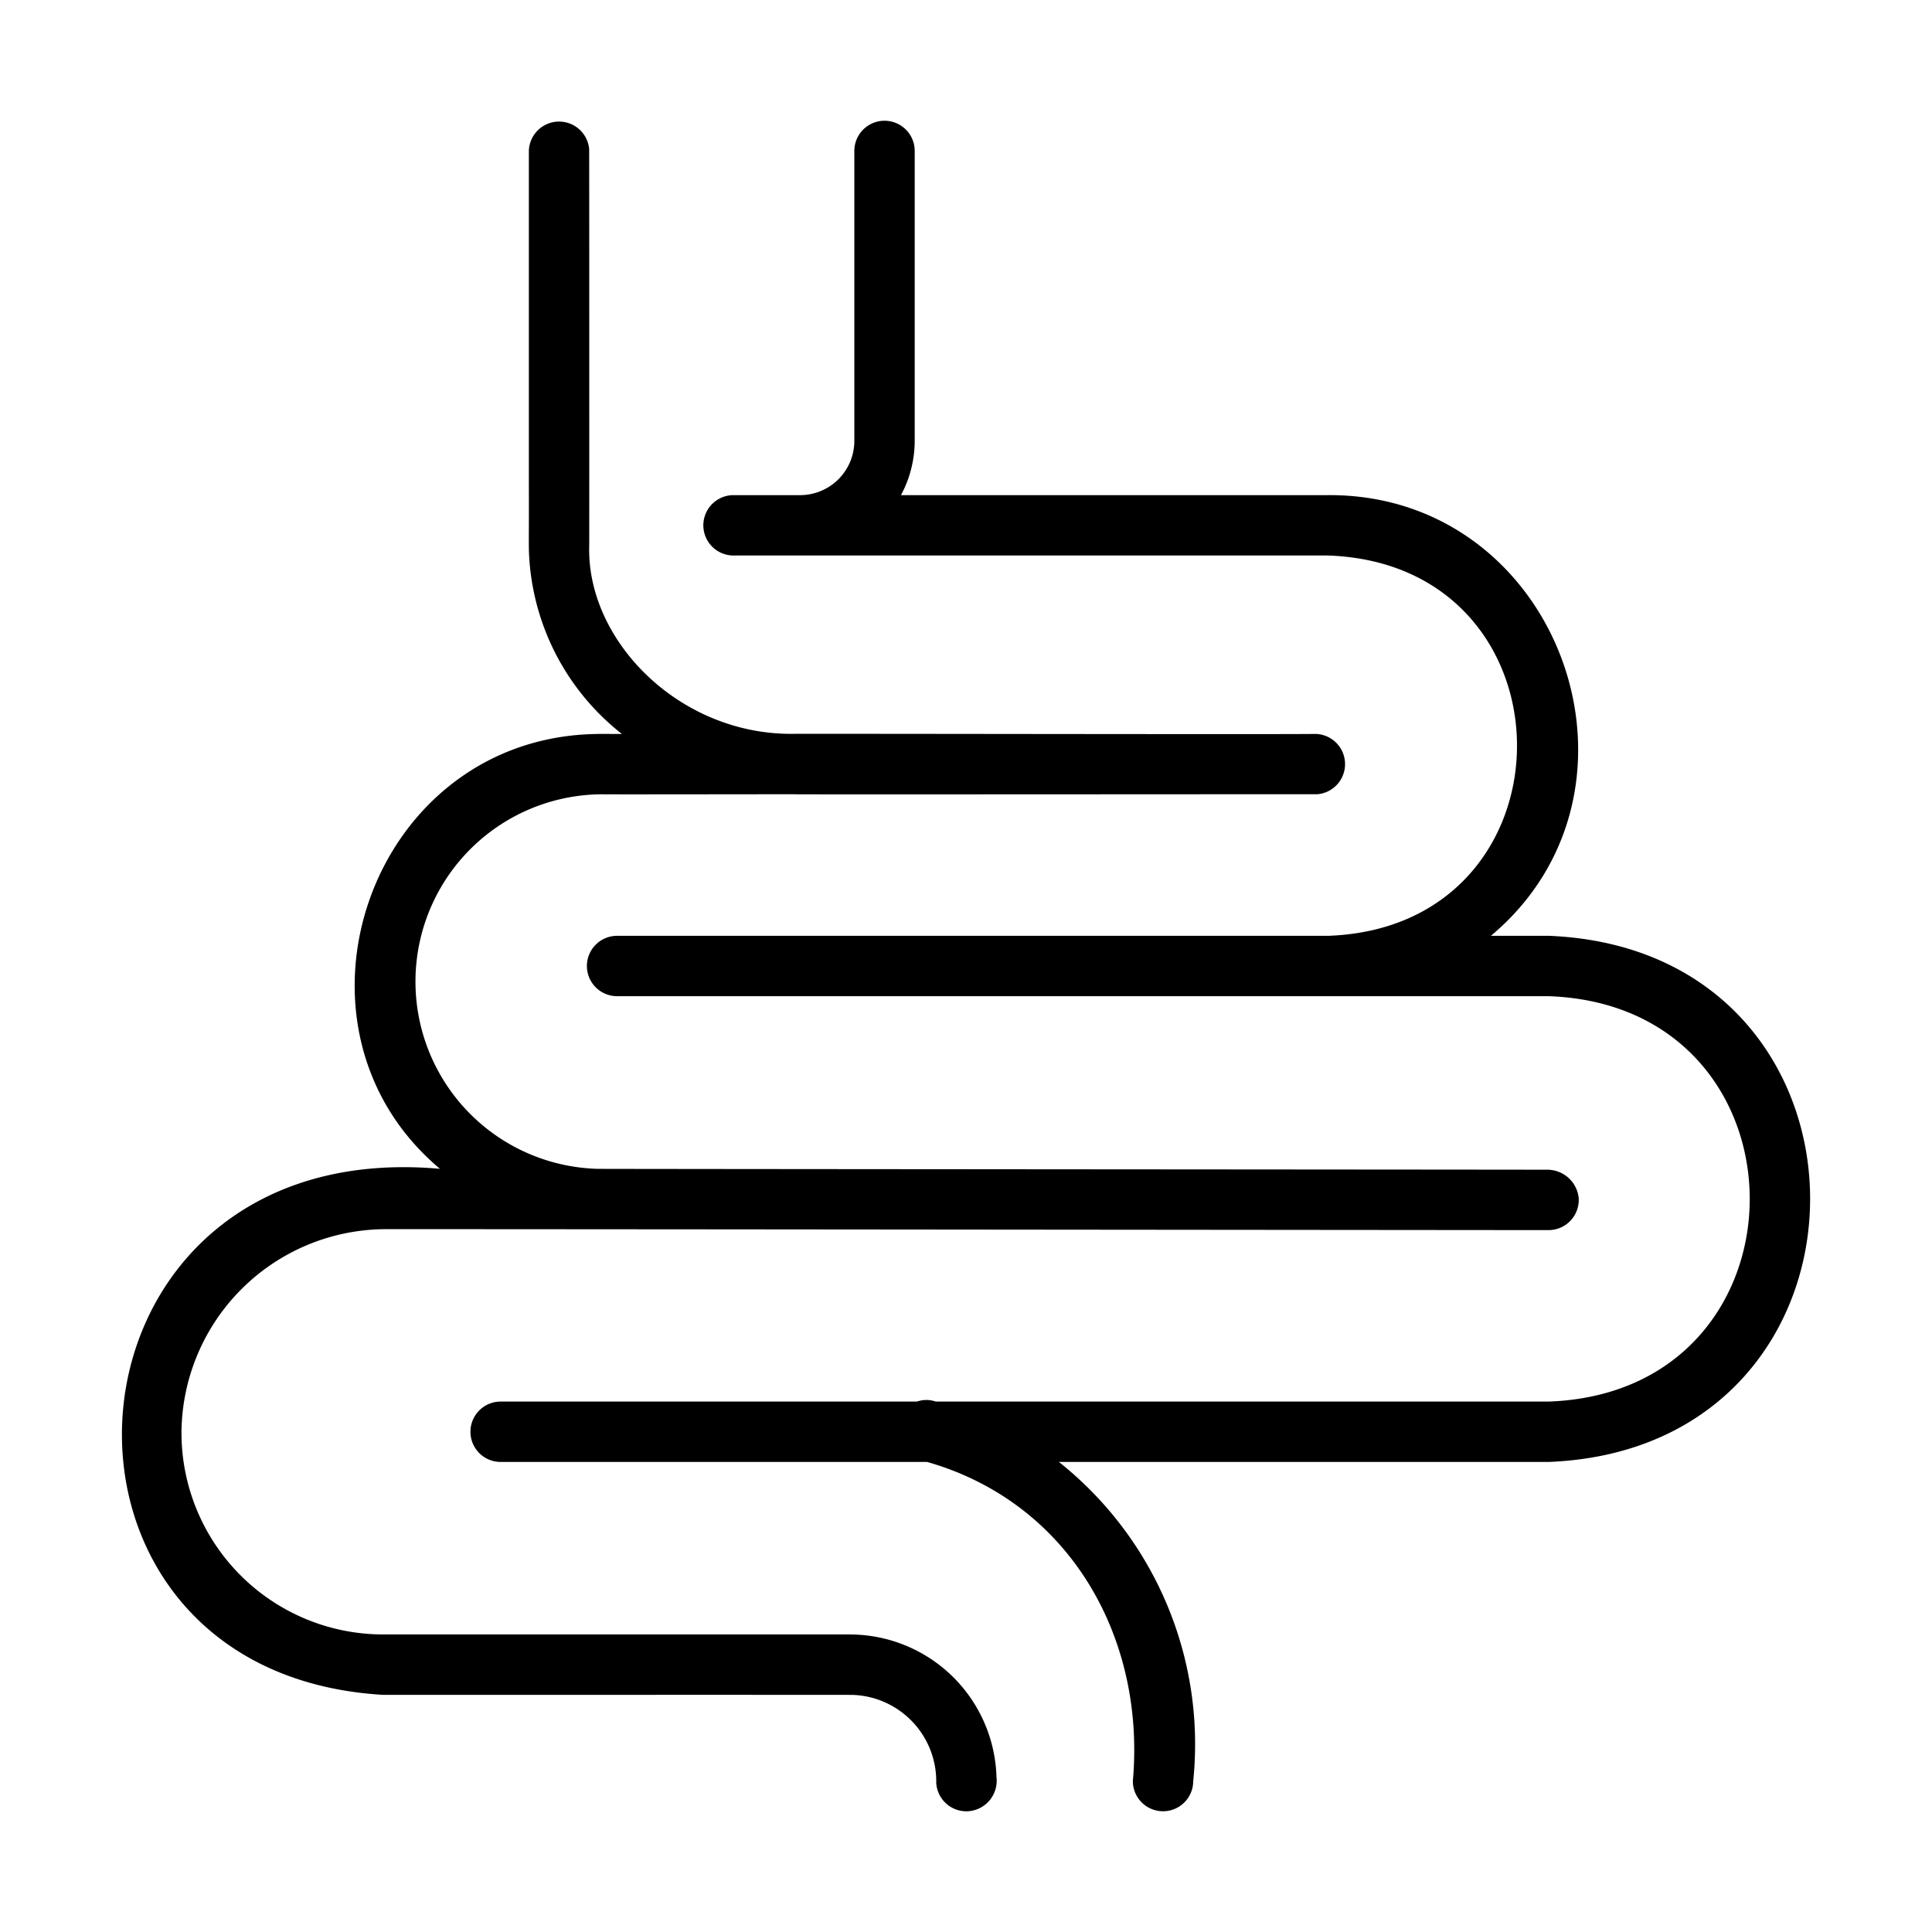
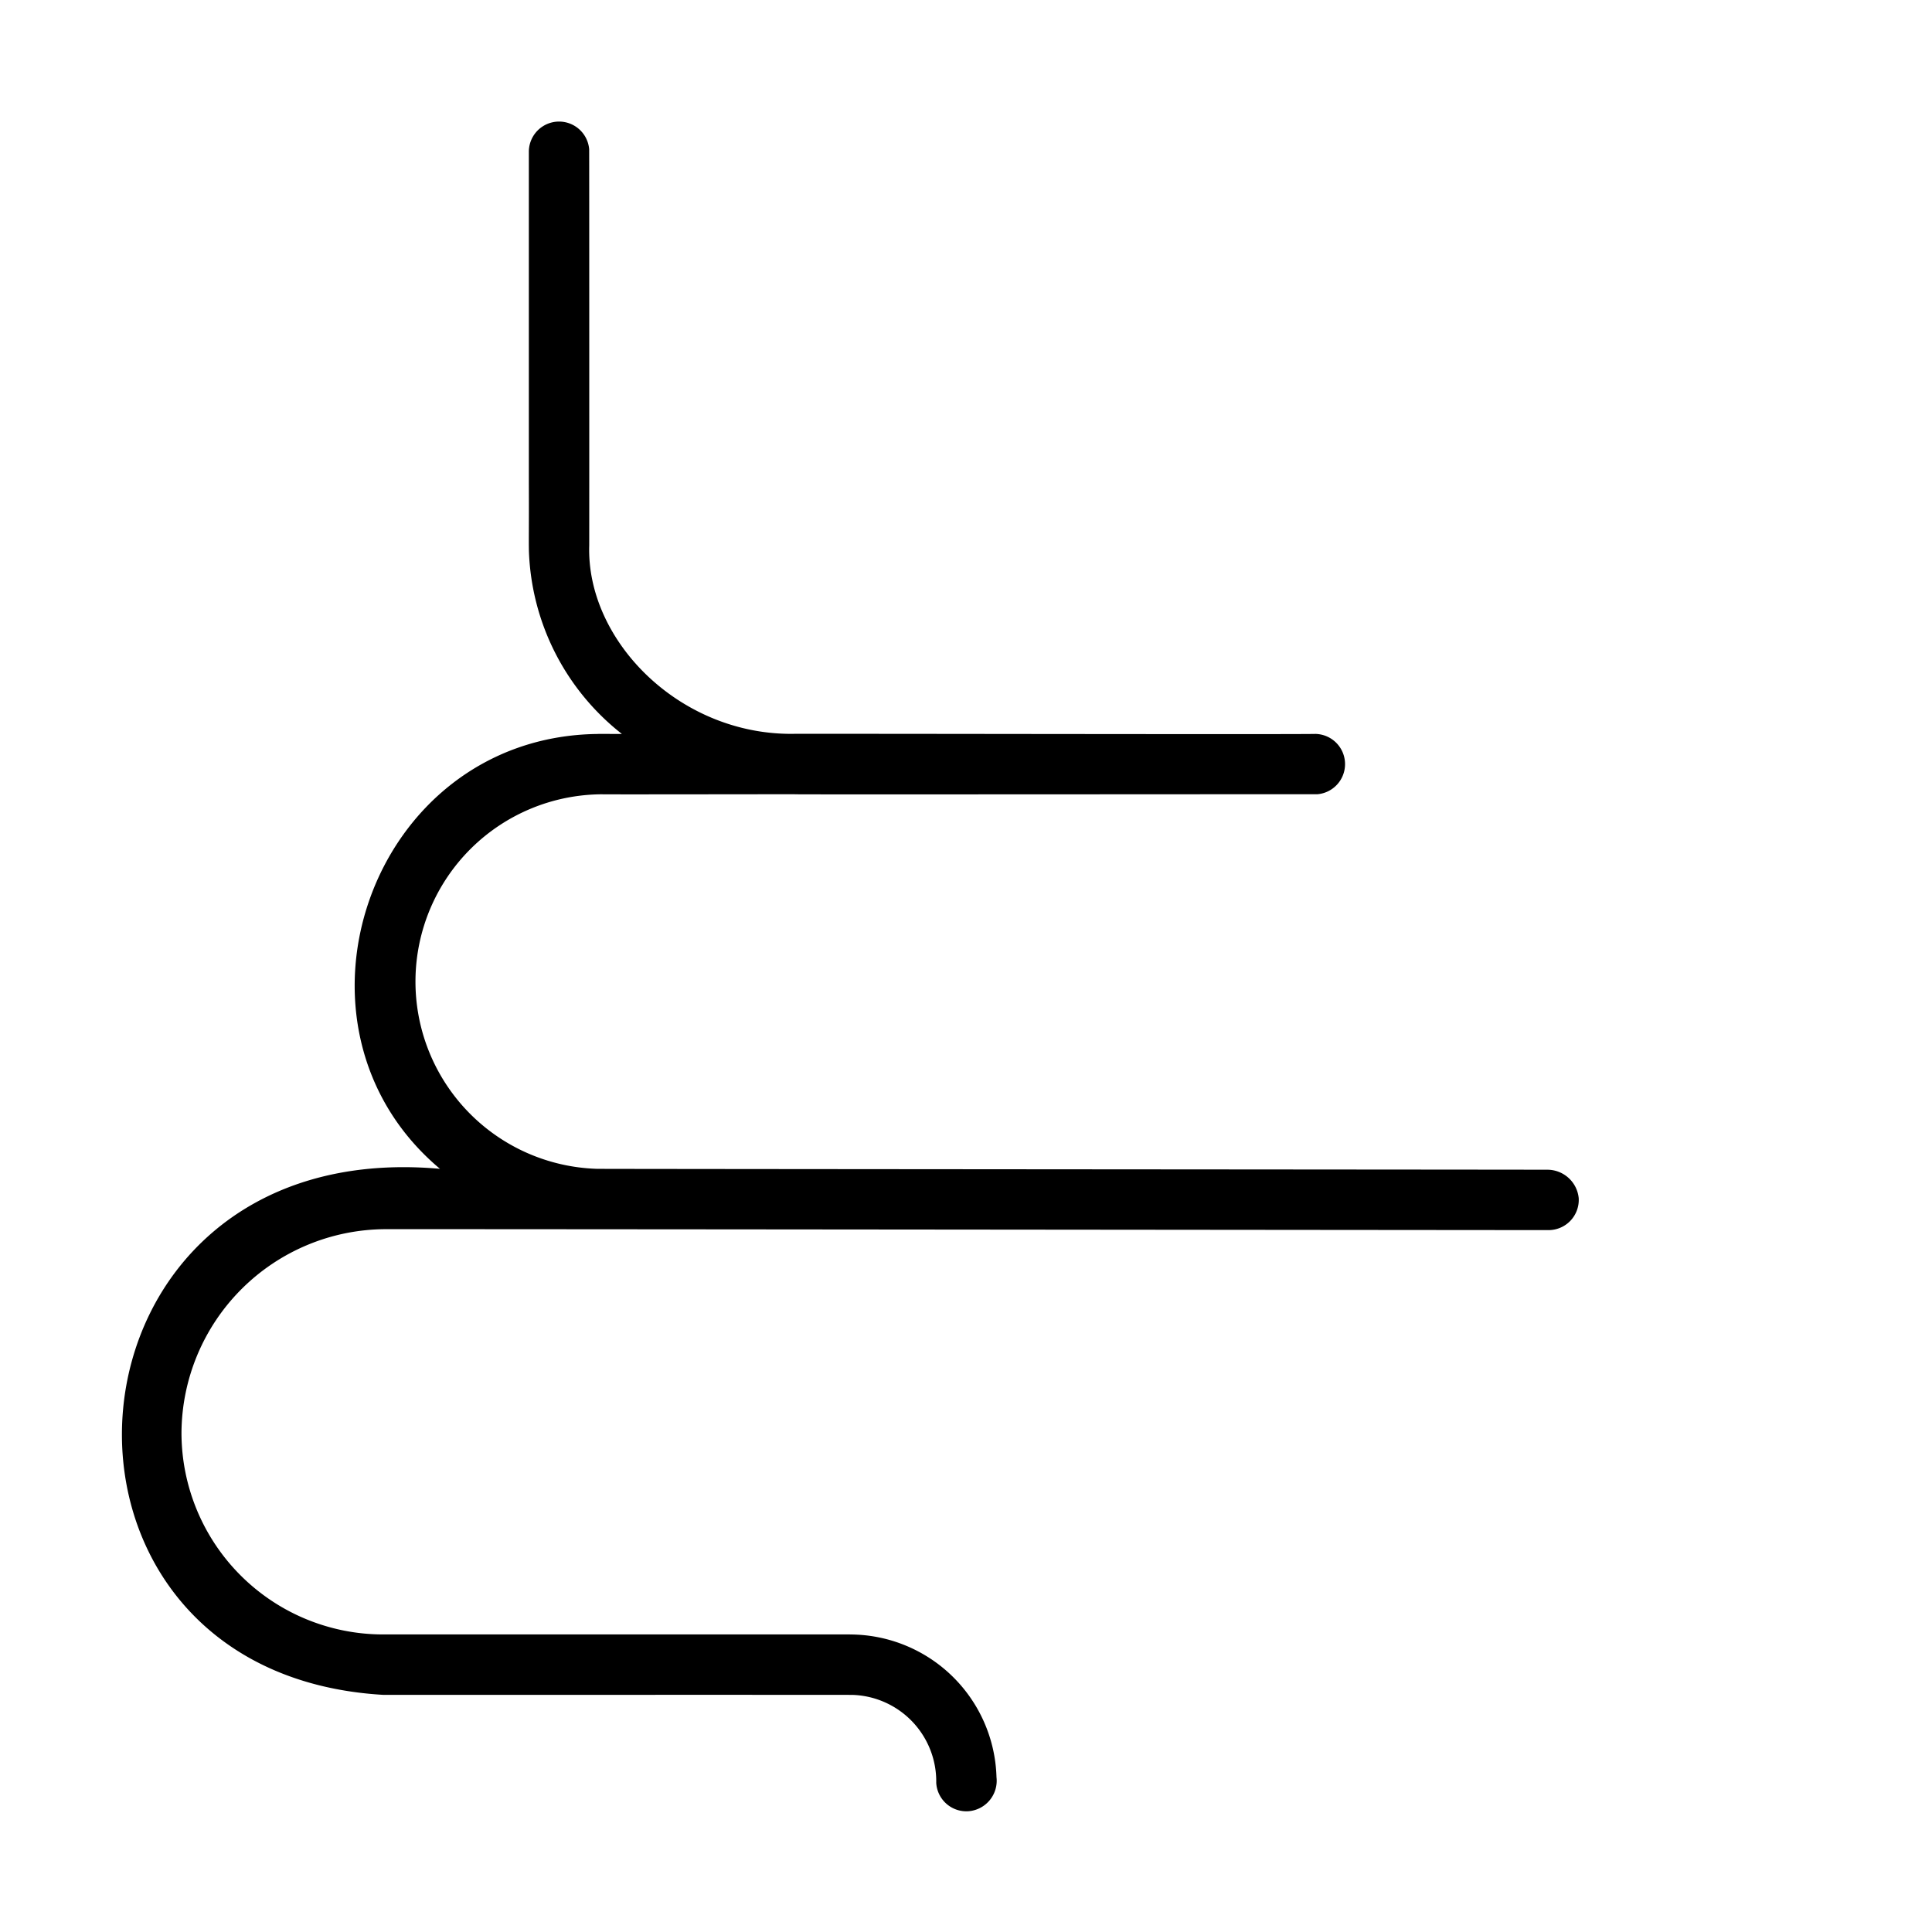
<svg xmlns="http://www.w3.org/2000/svg" viewBox="0 0 64 64" id="Line">
-   <path d="m51.299 31h-1.911c5.806-4.859 2.281-14.639-5.389-14.598l-14.153-0a3.818 3.818 0 0 0 .455-1.812v-9.59a1 1 0 0 0 -2 0v9.59a1.798 1.798 0 0 1 -1.779 1.812h-2.223a1 1 0 0 0 0 2h19.701c8.335.296 8.339 12.301-0 12.598h-23.558a1 1 0 0 0 0 2h30.857c8.876.31 8.892 13.113-0 13.429h-20.299a.954.954 0 0 0 -.625 0h-13.791a1 1 0 0 0 0 2h14.129c4.705 1.342 7.24 5.804 6.814 10.571a1 1 0 0 0 2-0 11.945 11.945 0 0 0 -4.449-10.571h16.222c11.545-.455 11.555-16.97 0-17.429z" />
  <path d="m28.155 54.143h-15.469a6.682 6.682 0 0 1 -6.674-6.674 6.783 6.783 0 0 1 6.754-6.751c4.472-.003 33.384.028 38.532.031a1.001 1.001 0 0 0 .999-1.058 1.044 1.044 0 0 0 -1.007-.942c-.779-.005-31.36-.023-31.512-.03a6.205 6.205 0 0 1 .156-12.407c.172.008 6.727-.006 6.431 0 .396.009 17.217-.005 17.277-.002a1.001 1.001 0 0 0 -.064-1.998c-.66.02-17.011-.012-17.377-.002-3.74-.002-6.779-3.113-6.682-6.242.002-.297.001-13.082-.002-13.126a1.001 1.001 0 0 0 -1.998.063v11.025c.006 1.454-.006 1.816.002 2.22a8.047 8.047 0 0 0 3.079 6.062c-.184.006-.666-.006-.828.002-7.521.106-10.817 9.688-5.197 14.405-13.085-1.169-14.289 16.696-1.884 17.425.398.001 15.472-.003 15.564.002a2.865 2.865 0 0 1 2.759 2.914 1 1 0 0 0 1.057.94 1.013 1.013 0 0 0 .939-1.13 4.863 4.863 0 0 0 -4.855-4.726z" />
</svg>